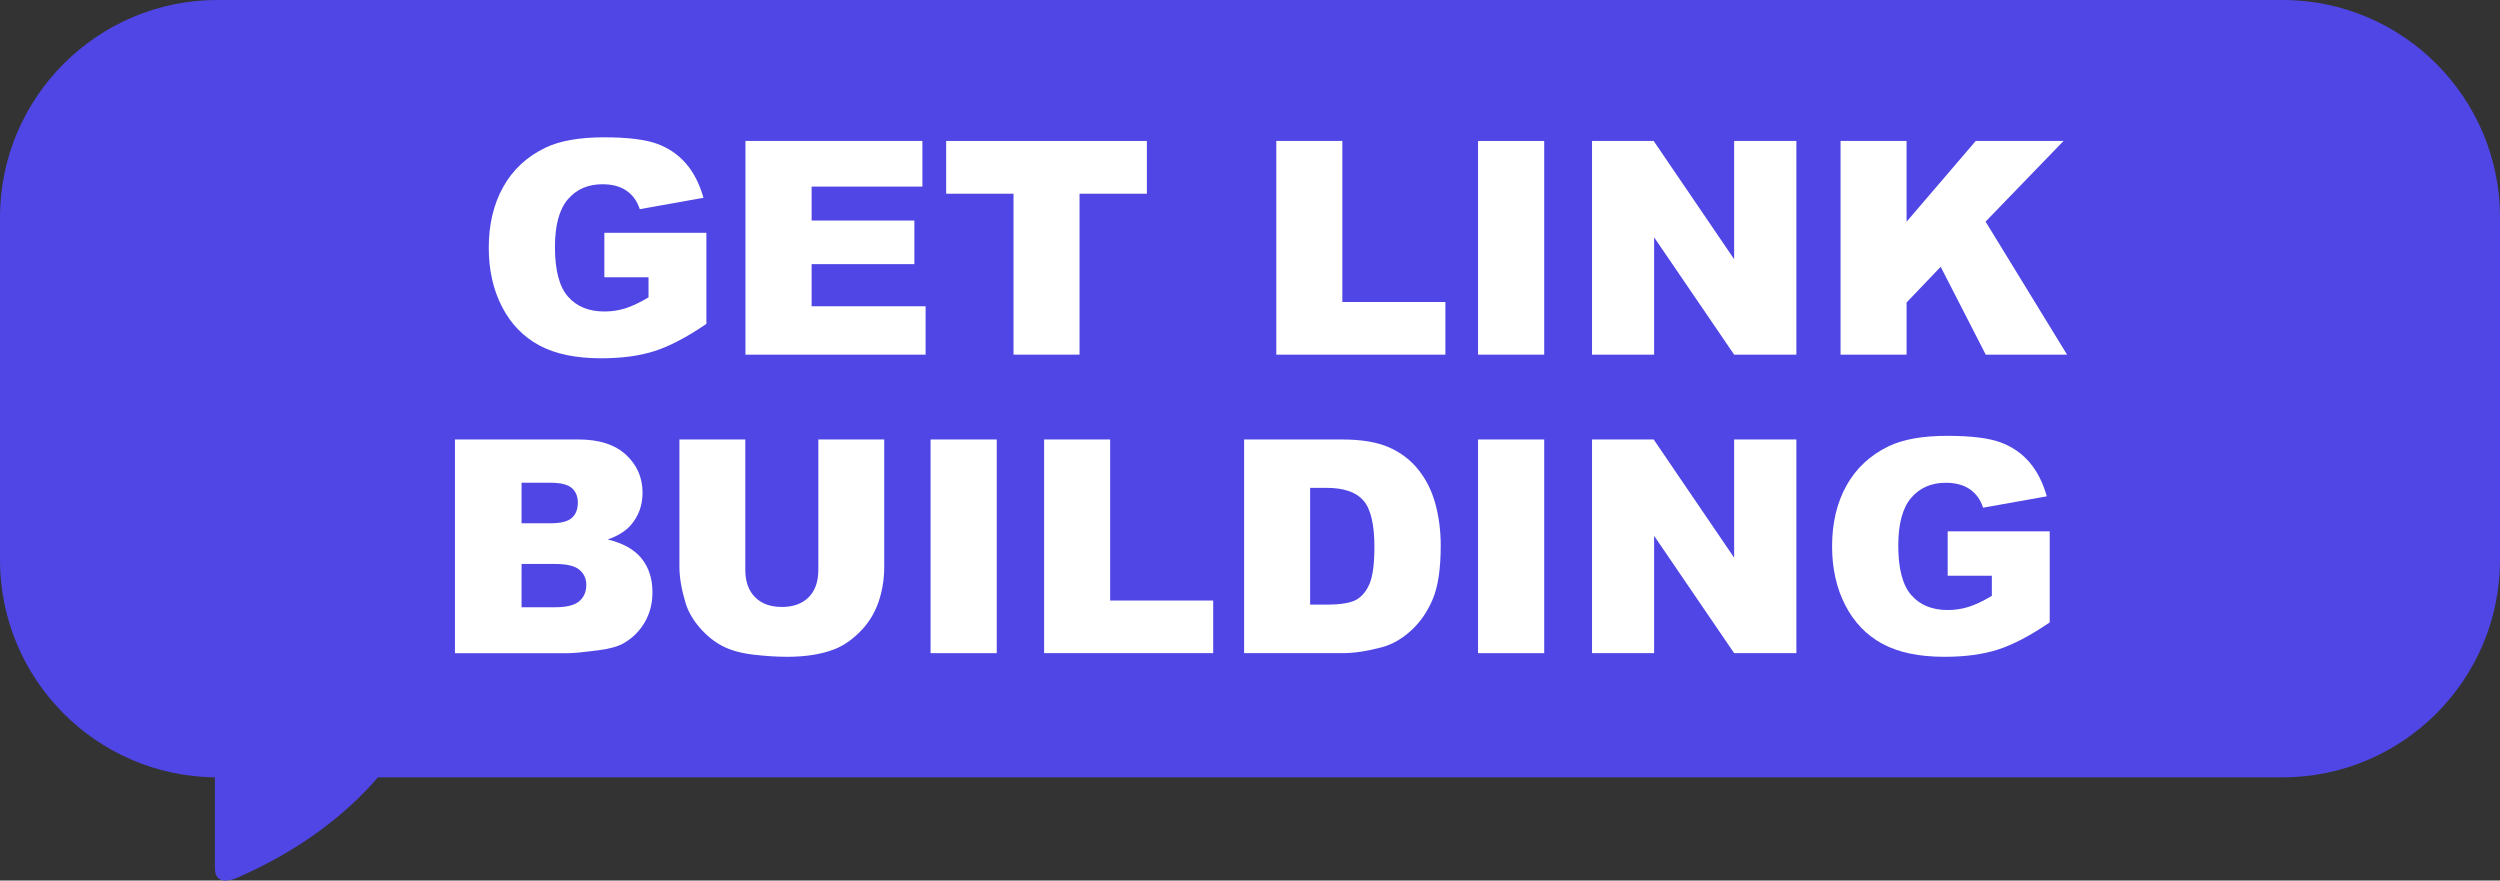
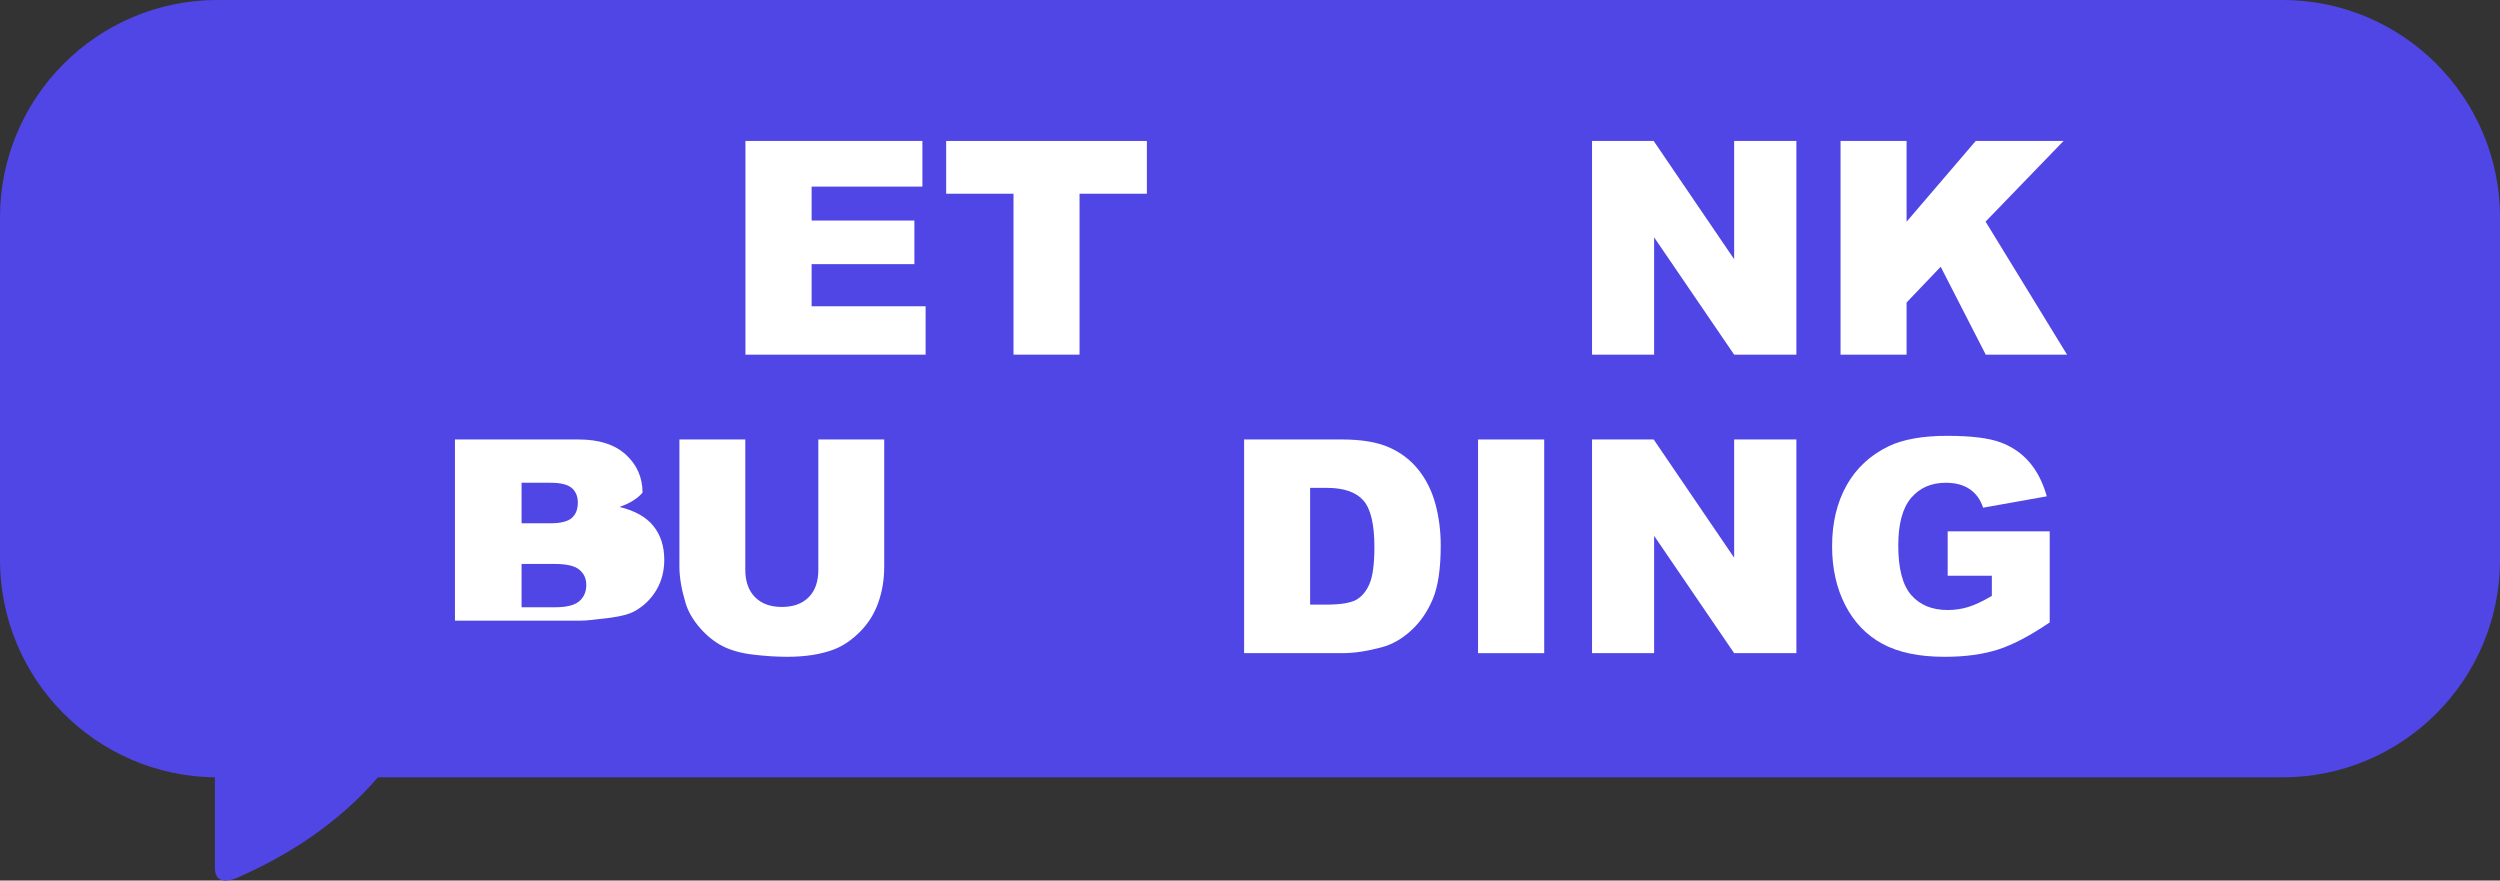
<svg xmlns="http://www.w3.org/2000/svg" id="Layer_1" x="0px" y="0px" width="401.99px" height="141.59px" viewBox="0 0 401.99 141.59" xml:space="preserve">
  <rect x="0" y="0" width="401.99" height="141.59" fill="#333333" stroke="none" />
  <g id="graphic-send-a-text" transform="translate(-275.5 -8699.678)">
    <path id="Union_32" fill="#4F46E5" d="M310.053,8839.33v-14.656c-19.157-0.241-34.56-15.841-34.558-35v-55c0-19.328,15.67-35,35-35  h332c19.329,0,35,15.672,35,35v55c0,19.33-15.671,35-35,35H336.268c-4.919,5.701-12.1,11.527-22.563,16.119  c-0.608,0.283-1.266,0.445-1.936,0.479C310.886,8841.273,310.082,8840.852,310.053,8839.33z" />
  </g>
  <g>
-     <path fill="#FFFFFF" d="M97.179,44.58v-7.148h16.406V52.08c-3.141,2.141-5.918,3.598-8.332,4.371s-5.277,1.16-8.59,1.16  c-4.078,0-7.402-0.695-9.973-2.086s-4.563-3.461-5.977-6.211s-2.121-5.906-2.121-9.469c0-3.75,0.773-7.012,2.32-9.785  s3.813-4.879,6.797-6.316c2.328-1.109,5.461-1.664,9.398-1.664c3.797,0,6.637,0.344,8.52,1.031s3.445,1.754,4.688,3.199  s2.176,3.277,2.801,5.496l-10.242,1.828c-0.422-1.297-1.137-2.289-2.145-2.977s-2.293-1.031-3.855-1.031  c-2.328,0-4.184,0.809-5.566,2.426s-2.074,4.176-2.074,7.676c0,3.719,0.699,6.375,2.098,7.969s3.348,2.391,5.848,2.391  c1.188,0,2.32-0.172,3.398-0.516s2.313-0.93,3.703-1.758V44.58H97.179z" />
    <path fill="#FFFFFF" d="M119.866,22.666h28.453v7.336h-17.813v5.461h16.523v7.008h-16.523v6.773h18.328v7.781h-28.969V22.666z" />
    <path fill="#FFFFFF" d="M152.14,22.666h32.273v8.484h-10.828v25.875h-10.617V31.15H152.14V22.666z" />
-     <path fill="#FFFFFF" d="M205.226,22.666h10.617v25.898h16.57v8.461h-27.188V22.666z" />
-     <path fill="#FFFFFF" d="M237.663,22.666h10.641v34.359h-10.641V22.666z" />
    <path fill="#FFFFFF" d="M255.991,22.666h9.914l12.938,19.01v-19.01h10.008v34.359h-10.008L265.976,38.16v18.865h-9.984V22.666z" />
    <path fill="#FFFFFF" d="M295.952,22.666h10.617V35.65l11.121-12.984h14.121l-12.538,12.969l13.101,21.391H319.3l-7.245-14.13  l-5.485,5.745v8.385h-10.617V22.666z" />
  </g>
  <g>
-     <path fill="#FFFFFF" d="M73.155,70.666H93.03c3.313,0,5.855,0.82,7.629,2.461s2.66,3.672,2.66,6.094  c0,2.031-0.633,3.773-1.898,5.227c-0.844,0.969-2.078,1.734-3.703,2.297c2.469,0.594,4.285,1.613,5.449,3.059  s1.746,3.262,1.746,5.449c0,1.781-0.414,3.383-1.242,4.805s-1.961,2.547-3.398,3.375c-0.891,0.516-2.234,0.891-4.031,1.125  c-2.391,0.313-3.977,0.469-4.758,0.469H73.155V70.666z M83.866,84.143h4.617c1.656,0,2.809-0.285,3.457-0.855  s0.973-1.395,0.973-2.473c0-1-0.324-1.781-0.973-2.344s-1.777-0.844-3.387-0.844h-4.688V84.143z M83.866,97.643h5.414  c1.828,0,3.117-0.324,3.867-0.973s1.125-1.52,1.125-2.613c0-1.016-0.371-1.832-1.113-2.449s-2.043-0.926-3.902-0.926h-5.391V97.643  z" />
+     <path fill="#FFFFFF" d="M73.155,70.666H93.03c3.313,0,5.855,0.82,7.629,2.461s2.66,3.672,2.66,6.094  c-0.844,0.969-2.078,1.734-3.703,2.297c2.469,0.594,4.285,1.613,5.449,3.059  s1.746,3.262,1.746,5.449c0,1.781-0.414,3.383-1.242,4.805s-1.961,2.547-3.398,3.375c-0.891,0.516-2.234,0.891-4.031,1.125  c-2.391,0.313-3.977,0.469-4.758,0.469H73.155V70.666z M83.866,84.143h4.617c1.656,0,2.809-0.285,3.457-0.855  s0.973-1.395,0.973-2.473c0-1-0.324-1.781-0.973-2.344s-1.777-0.844-3.387-0.844h-4.688V84.143z M83.866,97.643h5.414  c1.828,0,3.117-0.324,3.867-0.973s1.125-1.52,1.125-2.613c0-1.016-0.371-1.832-1.113-2.449s-2.043-0.926-3.902-0.926h-5.391V97.643  z" />
    <path fill="#FFFFFF" d="M131.585,70.666h10.594v20.471c0,2.03-0.316,3.947-0.949,5.75c-0.633,1.804-1.625,3.381-2.977,4.731  s-2.77,2.299-4.254,2.846c-2.063,0.765-4.539,1.147-7.43,1.147c-1.672,0-3.496-0.117-5.473-0.352s-3.629-0.698-4.957-1.394  c-1.328-0.694-2.543-1.683-3.645-2.963s-1.855-2.6-2.262-3.958c-0.656-2.186-0.984-4.122-0.984-5.809V70.666h10.594v20.958  c0,1.874,0.52,3.338,1.559,4.392s2.48,1.58,4.324,1.58c1.828,0,3.262-0.519,4.301-1.557c1.039-1.039,1.559-2.51,1.559-4.415V70.666  z" />
-     <path fill="#FFFFFF" d="M149.632,70.666h10.641v34.359h-10.641V70.666z" />
-     <path fill="#FFFFFF" d="M167.89,70.666h10.617v25.898h16.57v8.461H167.89V70.666z" />
    <path fill="#FFFFFF" d="M200.046,70.666h15.773c3.109,0,5.621,0.422,7.535,1.266s3.496,2.055,4.746,3.633s2.156,3.414,2.719,5.508  s0.844,4.313,0.844,6.656c0,3.672-0.418,6.52-1.254,8.543s-1.996,3.719-3.48,5.086s-3.078,2.277-4.781,2.73  c-2.328,0.625-4.438,0.938-6.328,0.938h-15.773V70.666z M210.663,78.447v18.773h2.602c2.219,0,3.797-0.246,4.734-0.738  s1.672-1.352,2.203-2.578s0.797-3.215,0.797-5.965c0-3.641-0.594-6.133-1.781-7.477s-3.156-2.016-5.906-2.016H210.663z" />
    <path fill="#FFFFFF" d="M237.663,70.666h10.641v34.359h-10.641V70.666z" />
    <path fill="#FFFFFF" d="M255.991,70.666h9.914l12.938,19.01v-19.01h10.008v34.359h-10.008L265.976,86.16v18.865h-9.984V70.666z" />
    <path fill="#FFFFFF" d="M313.179,92.58v-7.148h16.406v14.648c-3.141,2.141-5.918,3.598-8.332,4.371s-5.277,1.16-8.59,1.16  c-4.078,0-7.402-0.695-9.973-2.086s-4.563-3.461-5.977-6.211s-2.121-5.906-2.121-9.469c0-3.75,0.773-7.012,2.32-9.785  s3.813-4.879,6.797-6.316c2.328-1.109,5.461-1.664,9.398-1.664c3.797,0,6.637,0.344,8.52,1.031s3.445,1.754,4.688,3.199  s2.176,3.277,2.801,5.496l-10.242,1.828c-0.422-1.297-1.137-2.289-2.145-2.977s-2.293-1.031-3.855-1.031  c-2.328,0-4.184,0.809-5.566,2.426s-2.074,4.176-2.074,7.676c0,3.719,0.699,6.375,2.098,7.969s3.348,2.391,5.848,2.391  c1.188,0,2.32-0.172,3.398-0.516s2.313-0.93,3.703-1.758V92.58H313.179z" />
  </g>
</svg>